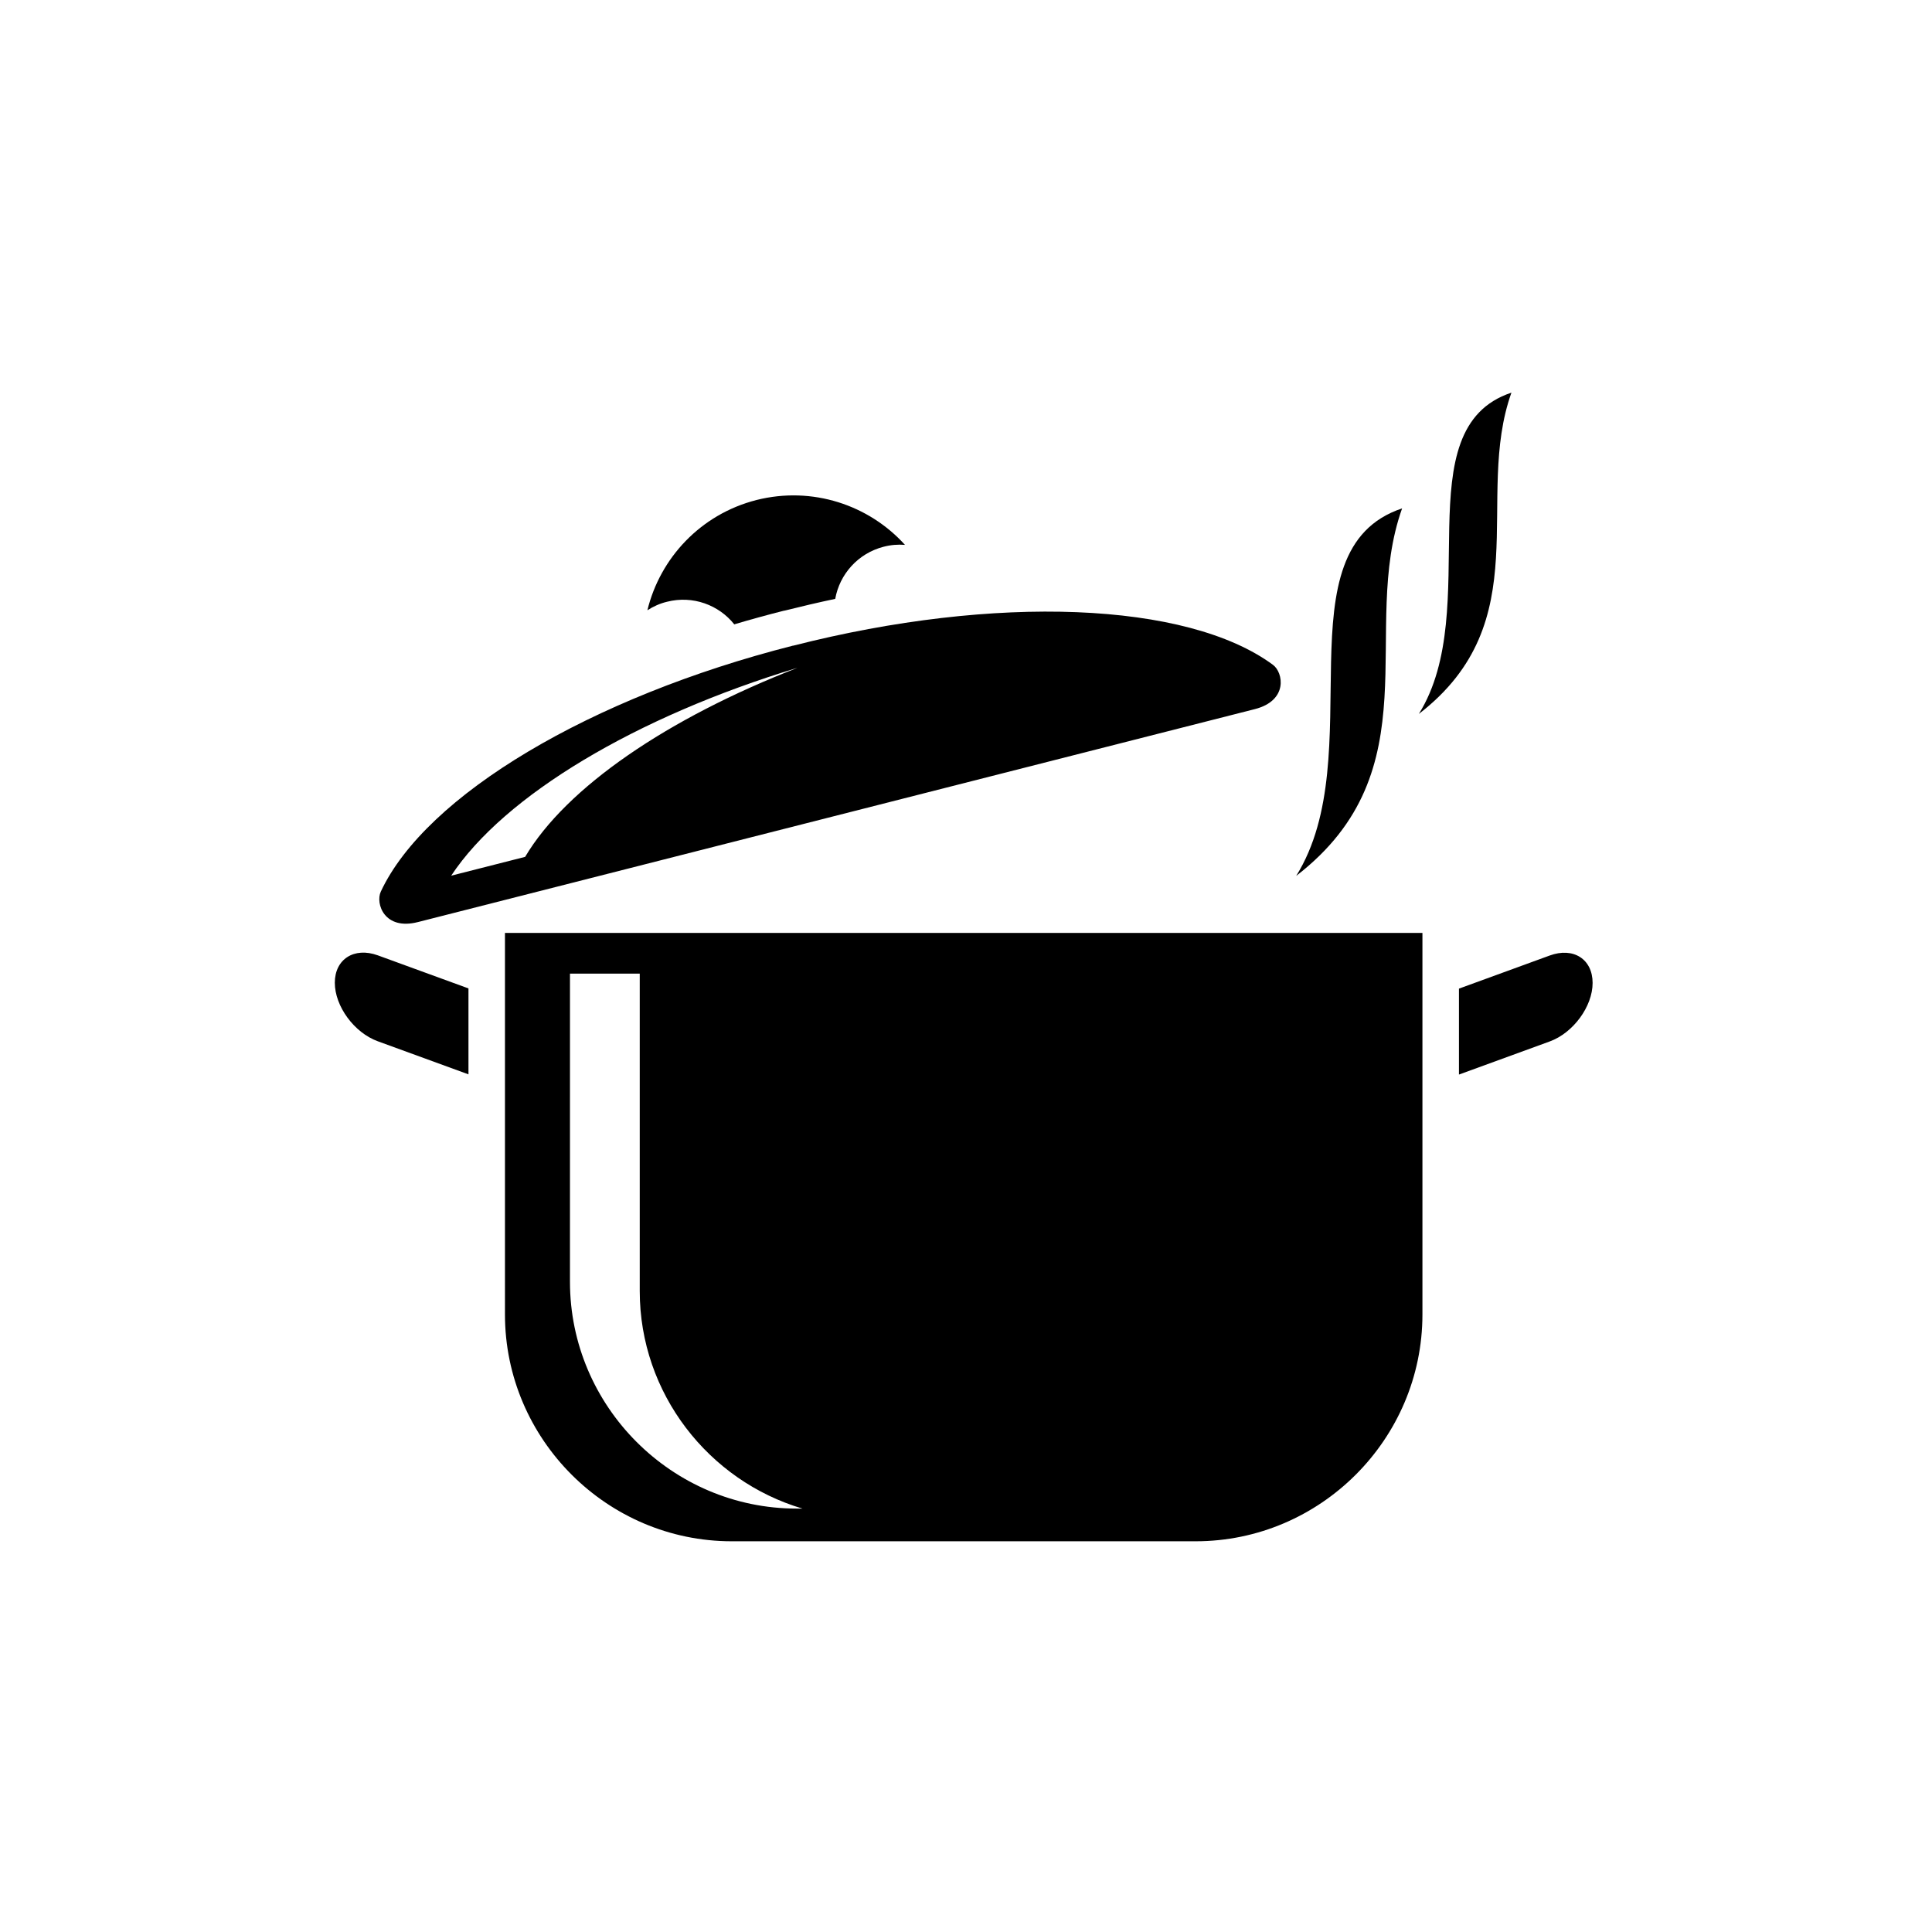
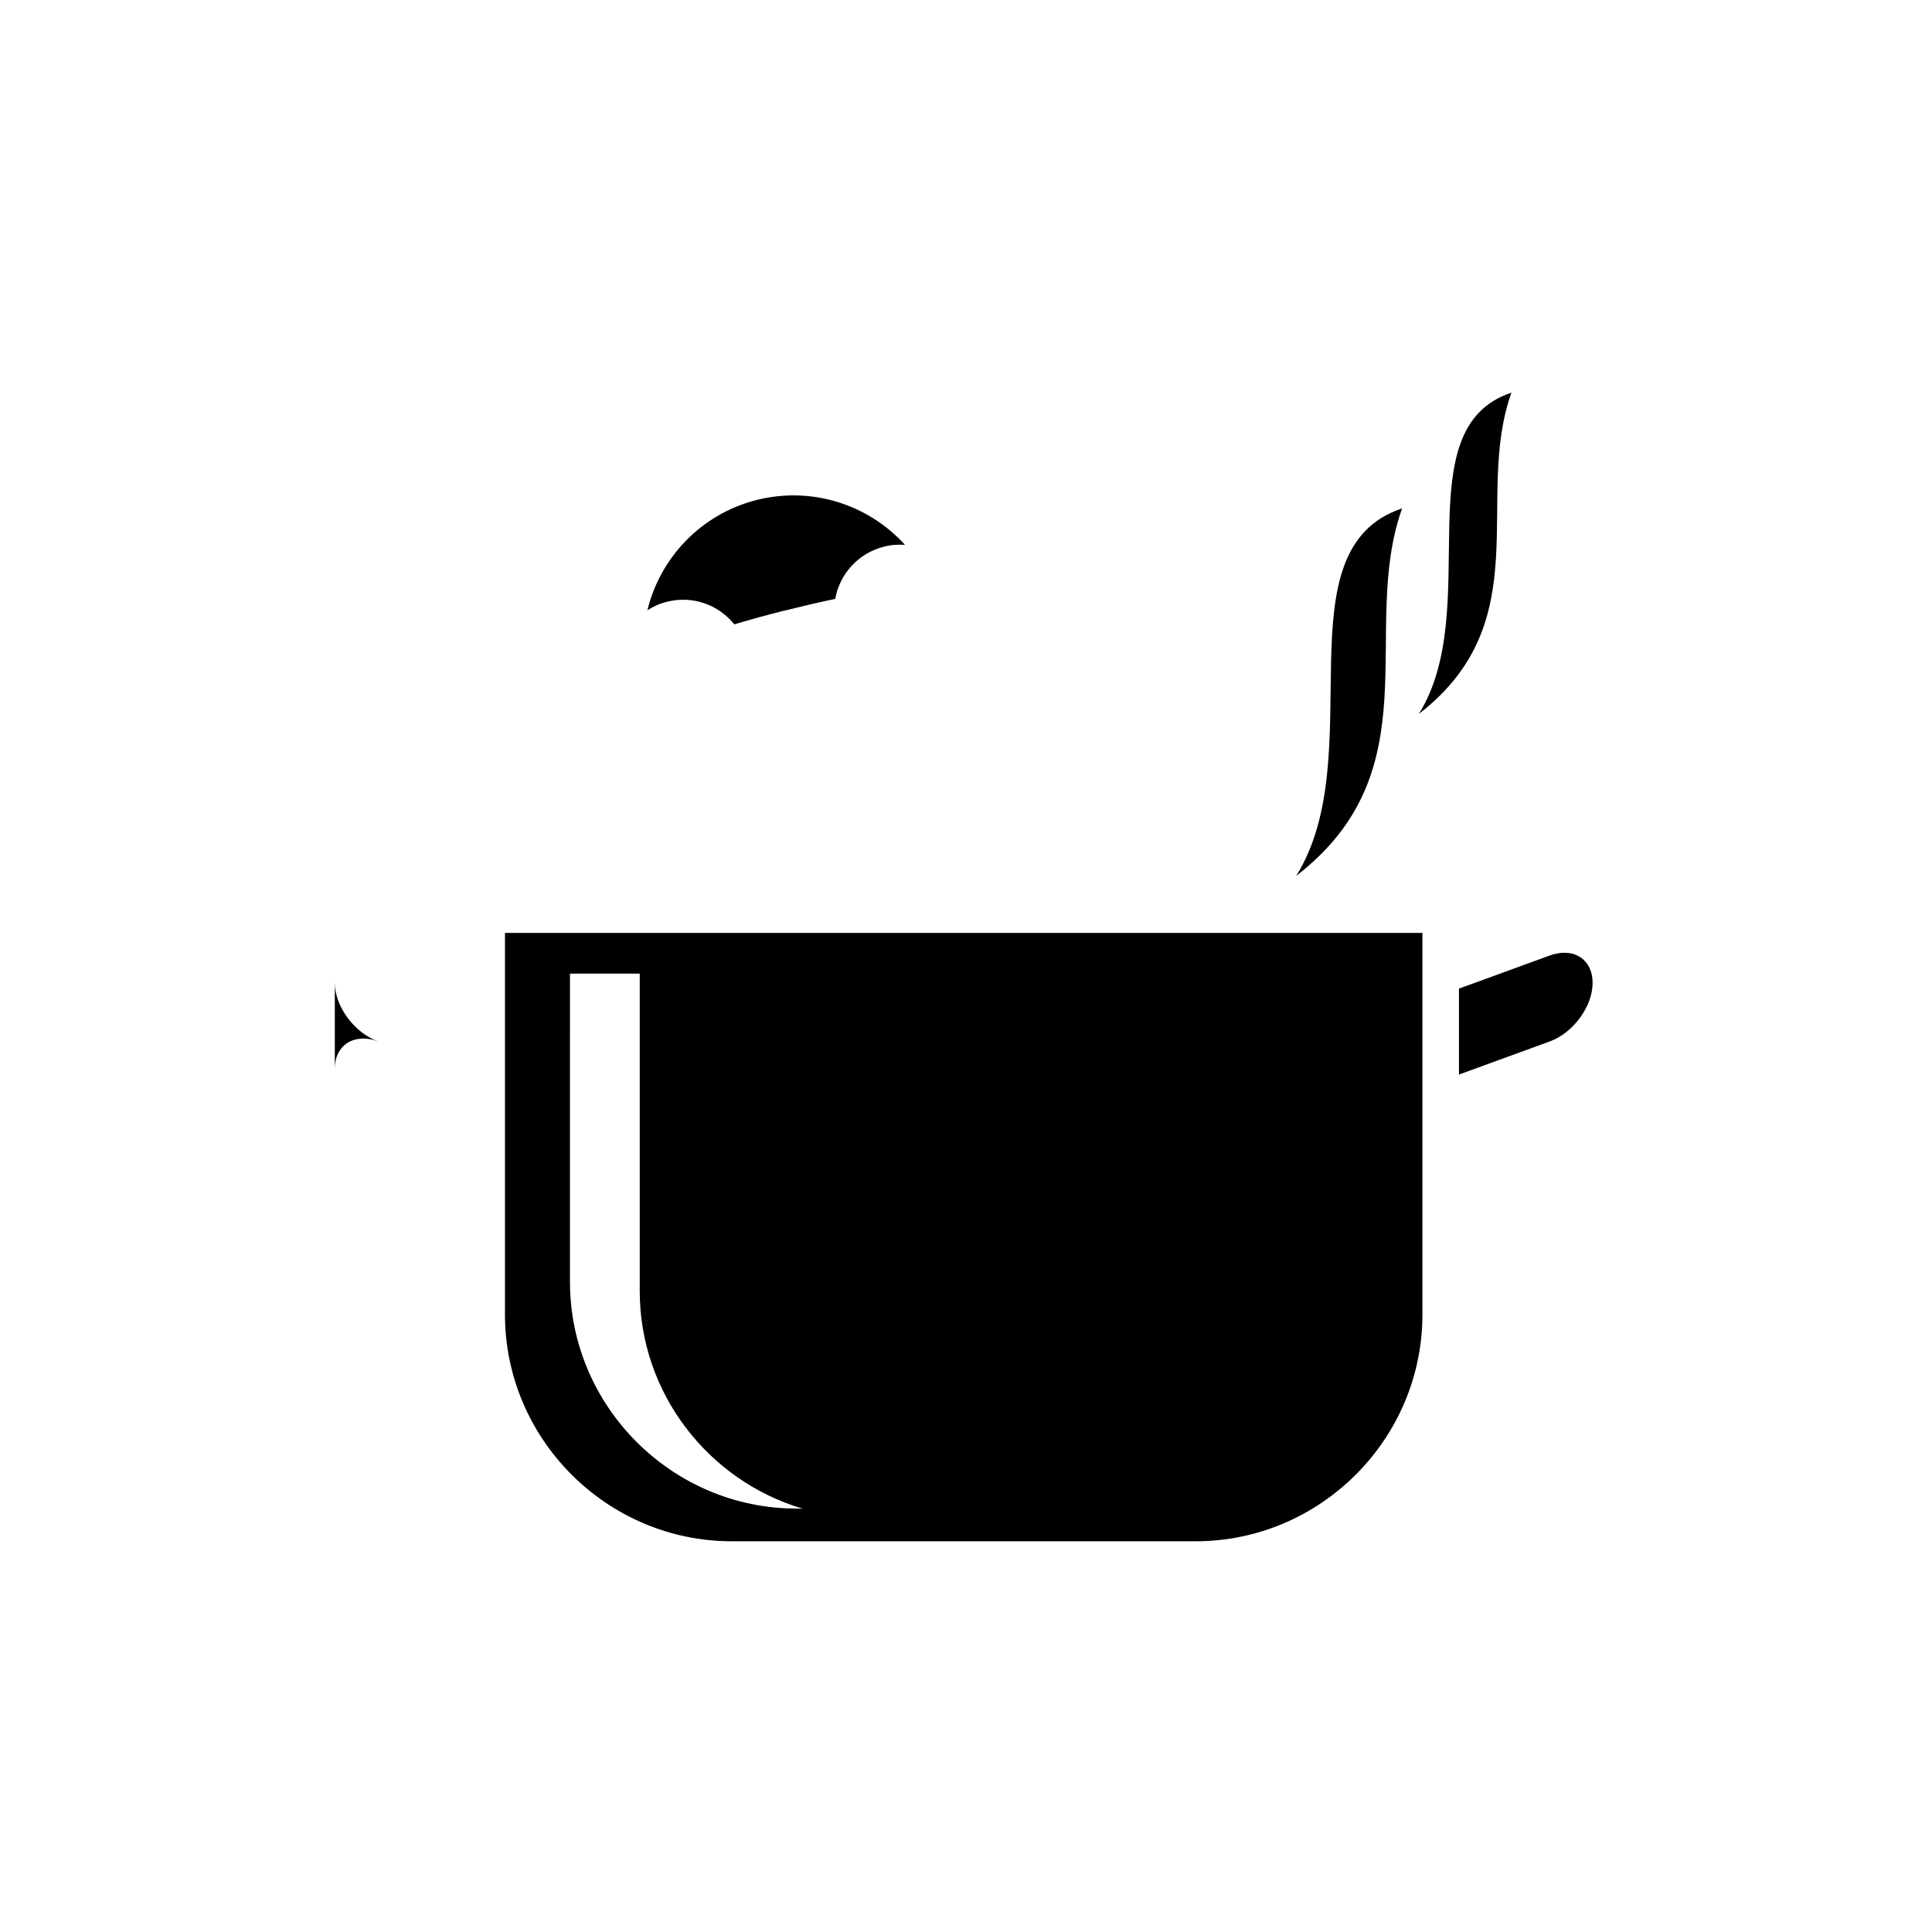
<svg xmlns="http://www.w3.org/2000/svg" fill="#000000" width="800px" height="800px" version="1.1" viewBox="144 144 512 512">
  <g fill-rule="evenodd">
    <path d="m277.82 492.35c0 33.051 27.055 60.105 60.105 60.105h122.93c33.051 0 60.105-27.055 60.105-60.105v-101.12h-243.14zm17.23-90.332h18.488v84.137c0 27.156 18.289 50.281 43.125 57.637h-1.512c-33.051 0-60.105-27.055-60.105-60.105z" />
-     <path d="m254.75 388.36 221.77-56.43c8.918-2.266 7.559-9.723 4.836-11.738-22.723-16.777-73.605-18.742-127.11-5.09h-0.102c-53.555 13.602-97.285 39.598-109.23 65.191-1.457 3.18 0.961 10.336 9.828 8.066zm100.66-67.41c-34.512 13.402-61.312 31.691-72.246 50.129l-19.598 4.988c14.059-21.258 48.922-42.117 91.844-55.117z" />
    <path d="m338.59 309.46c4.383-1.309 8.816-2.519 13.199-3.629h0.102c4.434-1.109 8.918-2.168 13.453-3.125 1.16-6.5 5.996-12.043 12.797-13.805 1.914-0.504 3.828-0.656 5.691-0.504-9.574-10.578-24.535-15.617-39.348-11.891-14.812 3.777-25.543 15.367-28.918 29.223 1.562-1.008 3.324-1.812 5.238-2.266 6.801-1.715 13.703 0.855 17.785 5.996z" />
-     <path d="m232.73 404.43c0 6.246 5.141 13.25 11.387 15.516l24.031 8.766v-22.773l-24.031-8.766c-6.25-2.266-11.387 1.008-11.387 7.258z" />
+     <path d="m232.73 404.43c0 6.246 5.141 13.25 11.387 15.516l24.031 8.766l-24.031-8.766c-6.25-2.266-11.387 1.008-11.387 7.258z" />
    <path d="m554.67 397.23-24.031 8.766v22.773l24.031-8.766c6.246-2.266 11.387-9.27 11.387-15.516 0-6.301-5.09-9.574-11.387-7.258z" />
    <path d="m515.57 278.73c-32.746 10.883-8.113 65.445-28.062 97.387 36.375-28.062 16.625-65.191 28.062-97.387z" />
    <path d="m520.01 333.2c31.789-24.535 14.508-57.031 24.535-85.145-28.668 9.52-7.106 57.23-24.535 85.145z" />
  </g>
</svg>